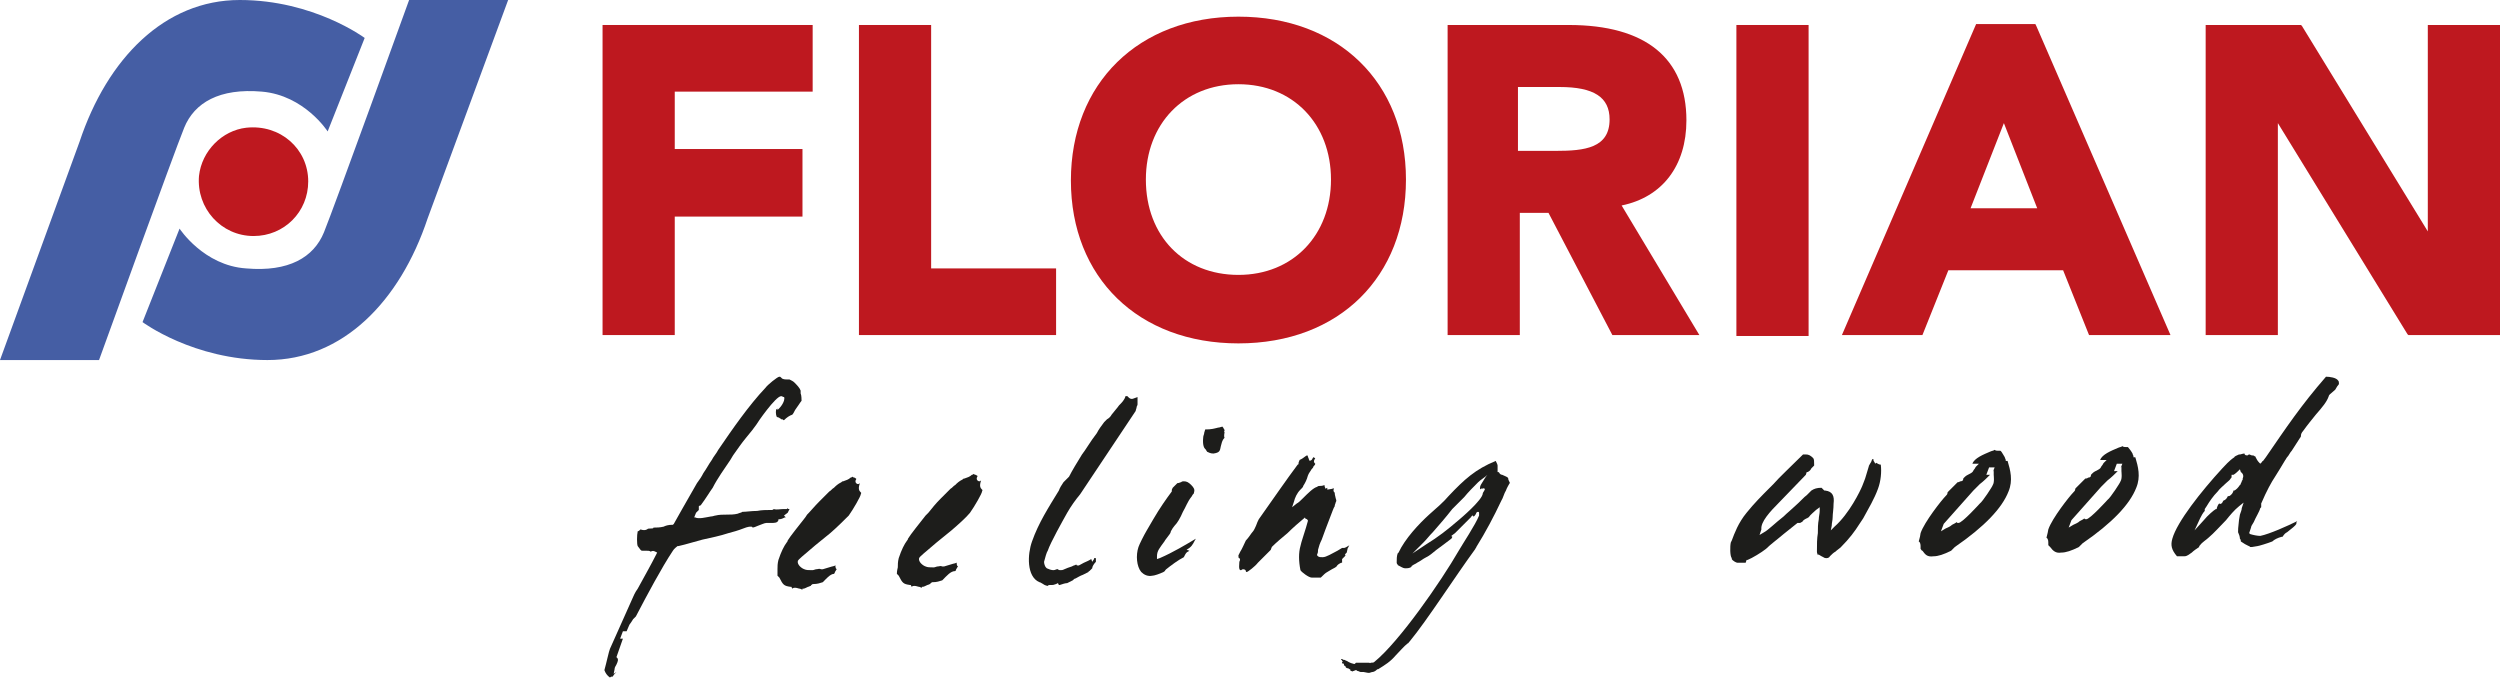
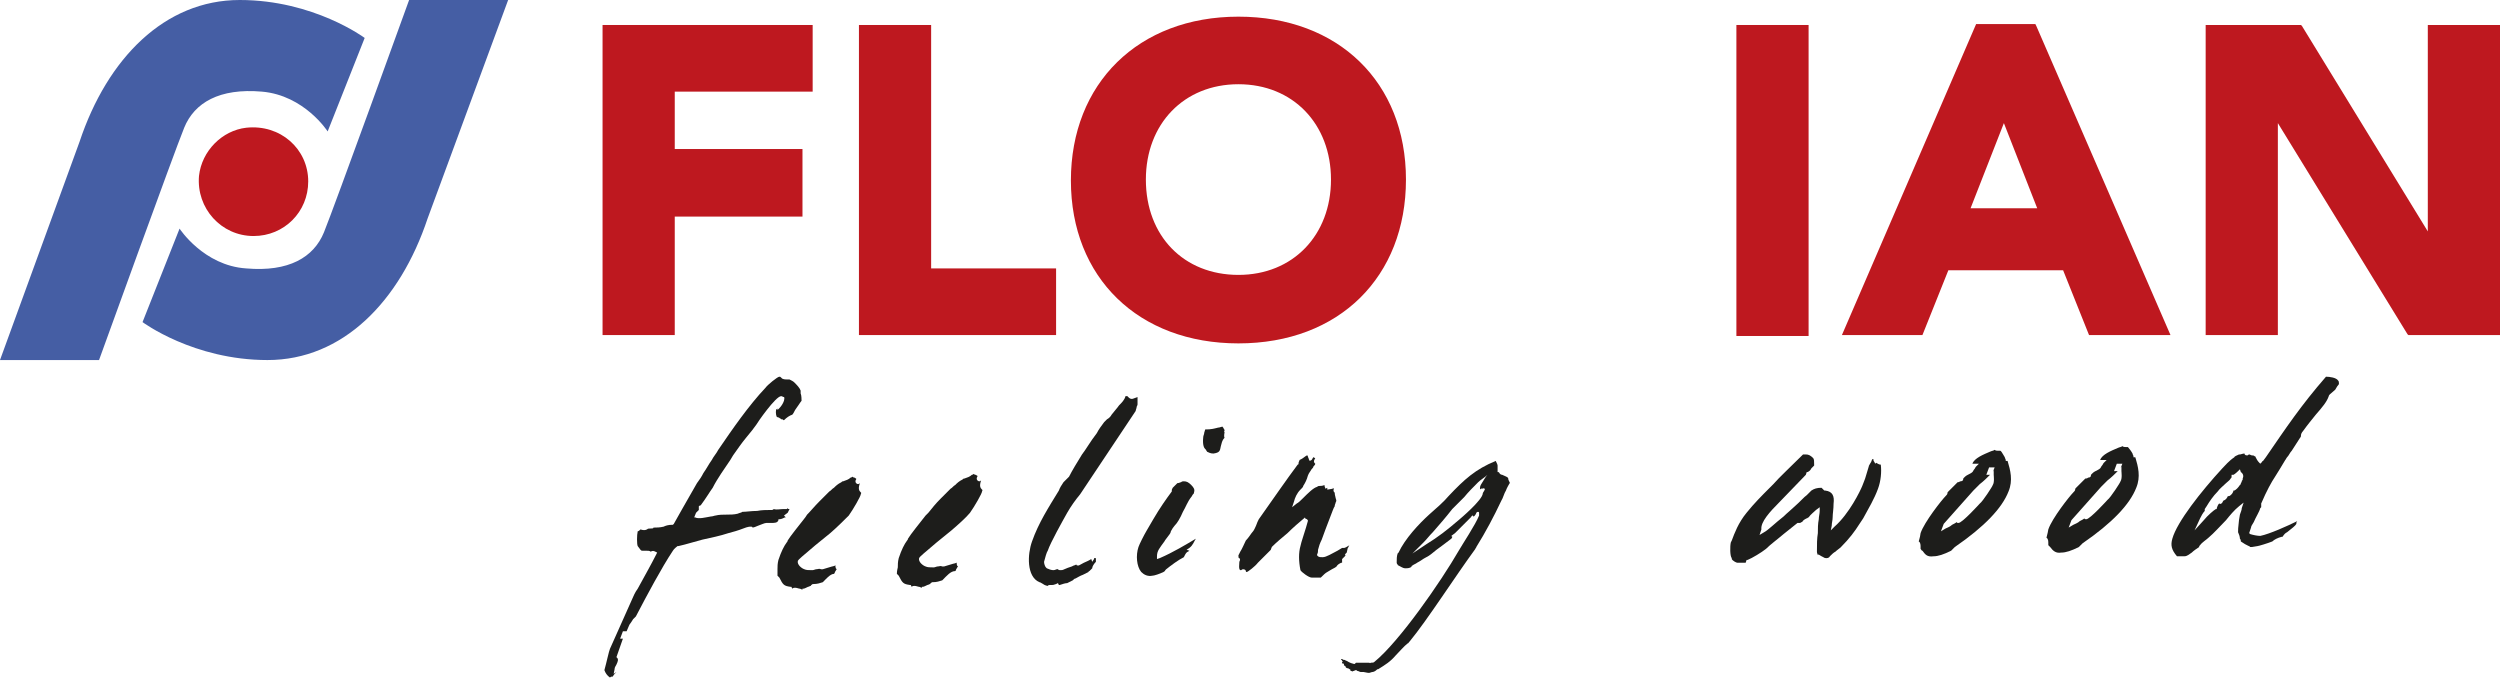
<svg xmlns="http://www.w3.org/2000/svg" version="1.1" id="Livello_1" x="0px" y="0px" viewBox="0 0 270.1 73.2" style="enable-background:new 0 0 270.1 73.2;" xml:space="preserve">
  <style type="text/css">
	.st0{fill:#455EA4;}
	.st1{fill:#BE181F;}
	.st2{fill:#1D1D1B;}
</style>
  <g>
    <path class="st0" d="M35.4,14.2l4-10.1c0,0-5.5-4.1-13.5-4.1C17.8,0,11.6,6.3,8.6,15.3L0,38.9h10.7c0,0,8.1-22.4,9.2-25.1   c1.1-2.7,3.8-4.3,8.4-3.9C32.9,10.3,35.4,14.2,35.4,14.2" />
    <path class="st0" d="M19.4,24.7l-4,10.1c0,0,5.5,4.1,13.5,4.1c8.1,0,14.3-6.3,17.3-15.3L54.9,0H44.2c0,0-8.1,22.4-9.2,25.1   c-1.1,2.7-3.8,4.3-8.4,3.9C22,28.7,19.4,24.7,19.4,24.7" />
    <path class="st1" d="M33.3,19.6c0,3.3-2.6,5.9-5.9,5.9c-3.5,0-6.2-3-5.9-6.5c0.3-2.7,2.5-4.9,5.1-5.2   C30.3,13.4,33.3,16.1,33.3,19.6" />
    <polygon class="st1" points="72.9,36.2 65.1,36.2 65.1,2.7 87.8,2.7 87.8,9.9 72.9,9.9 72.9,16.1 86.7,16.1 86.7,23.4 72.9,23.4     " />
    <polygon class="st1" points="114.1,36.2 92.8,36.2 92.8,2.7 100.6,2.7 100.6,29 114.1,29  " />
    <path class="st1" d="M133.8,37.1c-10.8,0-18.1-7.1-18.1-17.6S123,1.8,133.8,1.8c10.8,0,18.1,7.1,18.1,17.6S144.7,37.1,133.8,37.1    M133.8,9.1c-5.9,0-10,4.3-10,10.3c0,6.1,4.1,10.3,10,10.3c5.9,0,10-4.3,10-10.3C143.8,13.4,139.7,9.1,133.8,9.1" />
-     <path class="st1" d="M183.6,36.2h-9.4L167.3,23h-3.1v13.2h-7.8V2.7h13.1c8.3,0,12.7,3.6,12.7,10.3c0,4.9-2.6,8.3-7,9.2L183.6,36.2z    M164.1,16.3h4c3.1,0,5.8-0.3,5.8-3.4c0-2.4-1.7-3.5-5.4-3.5h-4.5V16.3z" />
    <rect x="187.6" y="2.7" class="st1" width="7.8" height="33.6" />
    <path class="st1" d="M234.5,36.2h-8.8l-2.8-7h-12.4l-2.8,7H199l14.5-33.6h6.4l0.1,0.2L234.5,36.2z M212.9,22.5h7.2l-3.6-9.2   L212.9,22.5z" />
    <polygon class="st1" points="270.1,36.2 260.2,36.2 260.1,36.1 246.1,13.3 246.1,36.2 238.3,36.2 238.3,2.7 248.6,2.7 248.7,2.8    262.3,25 262.3,2.7 270.1,2.7  " />
  </g>
  <path class="st2" d="M85.3,55C85.3,55,85.3,55,85.3,55c-0.1,0-0.2,0-0.2-0.1l0,0L85,55c-0.1,0-0.2,0-0.4,0c-0.3,0-0.7,0.1-1,0  c-0.1,0.1-0.2,0.1-0.2,0.1c0,0,0,0-0.1,0l-0.1,0c-0.4,0-0.9,0-1.4,0.1c-0.6,0-1.2,0.1-1.6,0.1c0,0,0,0,0,0c-0.1,0.1-0.3,0.1-0.5,0.2  c-0.4,0.1-0.8,0.1-1.2,0.1c-0.4,0-0.8,0-1.2,0.1c-0.1,0-0.3,0.1-0.5,0.1c-0.6,0.1-1.3,0.3-1.7,0.1L75,55.9l0.2-0.5  c0.2-0.2,0.2-0.2,0.3-0.3c0-0.1,0-0.2,0-0.3l0-0.1l0,0c0.1-0.1,0.2-0.1,0.2-0.1c0,0,0,0,0,0c0.6-0.8,1-1.5,1.3-1.9  c0.5-1,1.3-2.1,1.9-3l0.3-0.5c0.5-0.7,0.9-1.3,1.4-1.9c0.5-0.6,0.9-1.1,1.1-1.4c0.1-0.2,2.1-3.1,2.7-3.1c0.1,0,0.2,0.1,0.3,0.1  c0.1,0.1,0,0.3,0,0.4l0,0c-0.1,0.3-0.3,0.6-0.5,0.8l-0.2,0.2L84,44.1c0,0,0,0,0,0c0,0,0,0.1-0.1,0.1c-0.1,0.1-0.1,0.5,0,0.8  c0,0,0.1,0.1,0.2,0.1c0.1,0,0.1,0.1,0.2,0.1l0.1,0.1l0.1,0c0.1,0,0.1,0.1,0.2,0.1c0.3-0.3,0.6-0.5,0.9-0.6c0.1-0.1,0.2-0.3,0.3-0.5  c0.3-0.4,0.6-0.9,0.7-1c0-0.1,0-0.6-0.1-0.8c0-0.1,0-0.2,0-0.3c-0.1-0.3-0.4-0.6-0.7-0.9l0,0c-0.1-0.1-0.3-0.2-0.5-0.3  c-0.1,0-0.1,0-0.2,0c-0.2,0-0.4,0-0.6-0.1l-0.1-0.1c-0.1-0.1-0.1-0.1-0.2-0.1c-0.2,0-1.3,0.9-1.5,1.2c-1.8,1.9-3.6,4.5-5.1,6.7  c-0.2,0.4-0.5,0.7-0.7,1.1c-0.3,0.4-0.6,1-0.9,1.4c-0.2,0.4-0.4,0.7-0.7,1.1c-0.5,0.9-1.1,1.9-1.6,2.8c-0.3,0.5-0.6,1.1-0.9,1.6  l-0.1,0.1l-0.1,0c-0.4,0-0.7,0.1-0.9,0.2c-0.4,0.1-0.8,0.1-1,0.1c0,0-0.1,0-0.1,0c0,0.1-0.1,0.1-0.3,0.1c-0.2,0-0.3,0-0.4,0.1  c-0.2,0.1-0.4,0.1-0.7,0c-0.1,0.1-0.2,0.2-0.3,0.2c0,0,0,0,0,0c-0.1,0.4-0.1,1.4,0,1.6l0.3,0.4c0.1,0.1,0.1,0.1,0.2,0.1  c0.1,0,0.1,0,0.2,0c0.1,0,0.1,0,0.2,0c0.2,0,0.4,0,0.5,0.1c0.2-0.1,0.3-0.1,0.5,0l0.2,0.1l-0.1,0.2c-0.5,1-1.4,2.6-2,3.7  c-0.3,0.4-0.5,0.9-0.5,0.9l-2.5,5.6c-0.1,0.2-0.4,1.6-0.6,2.3c0.1,0.3,0.3,0.6,0.6,0.8c0.1-0.1,0.2-0.1,0.2-0.1l0.1,0l0,0  c0.1-0.2,0.3-0.4,0.4-0.5l-0.3,0.2l0.1-0.5c0-0.2,0.1-0.3,0.2-0.5c0.2-0.4,0.2-0.6,0.1-0.7l-0.1-0.1l0.7-2l-0.3,0l0.3-0.8l0.4,0  c0.1-0.2,0.2-0.5,0.3-0.7c0.2-0.3,0.3-0.4,0.4-0.6l0.3-0.3l0,0c1.2-2.3,2.8-5.3,4-7.1c0.1-0.2,0.5-0.5,0.5-0.5l0.1,0  c0.9-0.2,1.8-0.5,2.6-0.7c0.9-0.2,1.9-0.4,2.8-0.7c0.4-0.1,1.1-0.3,1.6-0.5c0.5-0.2,0.7-0.2,0.8-0.2c0.1,0,0.2,0,0.2,0.1  c0.1,0,0.4-0.1,0.6-0.2c0.3-0.1,0.7-0.3,0.9-0.3c0.2,0,0.3,0,0.5,0c0.4,0,0.7,0,0.8-0.3l0-0.1l0.1,0c0.2,0,0.4-0.1,0.6-0.2  c0,0,0.1,0,0.1,0l-0.2-0.2l0.4-0.3L85.3,55z" />
  <g>
    <path class="st2" d="M88.1,63.4C88.1,63.4,88.1,63.4,88.1,63.4C88.1,63.4,88.1,63.4,88.1,63.4L88.1,63.4z" />
    <path class="st2" d="M90.1,62C90.1,62,90.1,62,90.1,62c0.1-0.1,0.1-0.1,0.1-0.2c0.1-0.1,0.1-0.2,0.2-0.3c0,0-0.1-0.1-0.1-0.1   c0-0.1-0.1-0.2,0-0.3l0,0c-0.1,0-0.3,0.1-0.4,0.1c-0.3,0.1-0.7,0.2-1,0.3l-0.1,0l-0.1,0c-0.2-0.1-0.3,0-0.5,0   c-0.1,0-0.3,0.1-0.4,0.1l-0.1,0c-0.3,0-0.6,0-0.8-0.1c-0.3-0.1-0.8-0.5-0.7-0.9c0.1-0.2,0.5-0.5,1.9-1.7c0.6-0.5,1.1-0.9,1.6-1.3   c0.7-0.6,1.6-1.5,2-1.9c0.5-0.7,1.3-2.1,1.3-2.3c0.1-0.2,0-0.2,0-0.2c0,0,0,0,0,0c-0.2-0.2-0.3-0.4-0.1-1c0,0,0,0,0,0c0,0,0,0,0,0   c-0.1,0.1-0.2,0.1-0.2,0.1c-0.1,0-0.2-0.1-0.2-0.1c-0.1-0.1-0.1-0.3,0-0.4c0,0,0-0.1,0-0.1c-0.1,0-0.1-0.1-0.2-0.1   c-0.1,0-0.2-0.1-0.2-0.1c-0.1,0.1-0.2,0.1-0.2,0.1c-0.2,0.2-0.5,0.3-0.8,0.4c-0.1,0-0.1,0-0.2,0.1c-0.4,0.2-0.6,0.4-0.8,0.6   c-0.2,0.1-0.3,0.3-0.5,0.4c-0.3,0.3-0.7,0.7-1,1l-0.1,0.1c-0.5,0.5-0.9,1-1.3,1.4L87,55.9c-0.7,0.9-1.6,2-1.9,2.5   c0,0.1-0.1,0.2-0.1,0.2c-0.3,0.4-0.6,1-0.9,1.9c-0.1,0.4-0.1,0.7-0.1,1C84,61.9,84,62.1,84,62.2c0,0,0.1,0.1,0.2,0.2   c0.4,0.8,0.5,0.9,1.2,1l0.1,0l0.1,0.2c0.1-0.1,0.2-0.1,0.3-0.1c0.2,0,0.4,0.1,0.5,0.1c0.1,0,0.2,0.1,0.3,0.1l0-0.1l0.1,0   c0.1,0,0.3-0.1,0.5-0.2c0.1,0,0.2-0.1,0.3-0.1c0-0.1,0.1-0.1,0.2-0.2l0.1,0c0.4,0,0.7-0.1,1-0.2C89.2,62.6,89.7,62,90.1,62z" />
  </g>
  <g>
    <path class="st2" d="M101.2,63C101.2,63,101.2,63,101.2,63C101.2,63,101.2,63,101.2,63L101.2,63z" />
    <path class="st2" d="M103.2,61.7C103.2,61.7,103.2,61.7,103.2,61.7c0.1-0.1,0.1-0.1,0.1-0.2c0.1-0.1,0.1-0.2,0.2-0.3   c0,0-0.1-0.1-0.1-0.1c0-0.1-0.1-0.2,0-0.3l0,0c-0.1,0-0.3,0.1-0.4,0.1c-0.3,0.1-0.7,0.2-1,0.3l-0.1,0l-0.1,0c-0.2-0.1-0.3,0-0.5,0   c-0.1,0-0.3,0.1-0.4,0.1l-0.1,0c-0.3,0-0.6,0-0.8-0.1c-0.3-0.1-0.8-0.5-0.7-0.9c0.1-0.2,0.5-0.5,1.9-1.7c0.6-0.5,1.1-0.9,1.6-1.3   c0.7-0.6,1.6-1.4,2-1.9c0.5-0.7,1.3-2.1,1.3-2.3c0.1-0.2,0-0.2,0-0.2c0,0,0,0,0,0c-0.2-0.2-0.3-0.4-0.1-1c0,0,0,0,0,0c0,0,0,0,0,0   c-0.1,0.1-0.2,0.1-0.2,0.1c-0.1,0-0.2-0.1-0.2-0.1c-0.1-0.1-0.1-0.3,0-0.4c0,0,0-0.1,0-0.1c-0.1,0-0.1-0.1-0.2-0.1   c-0.1,0-0.2-0.1-0.2-0.1c-0.1,0.1-0.2,0.1-0.2,0.1c-0.2,0.2-0.5,0.3-0.8,0.4c-0.1,0-0.1,0-0.2,0.1c-0.4,0.2-0.6,0.4-0.8,0.6   c-0.2,0.1-0.3,0.3-0.5,0.4c-0.3,0.3-0.7,0.7-1,1l-0.1,0.1c-0.5,0.5-0.9,1-1.3,1.5l-0.3,0.3c-0.7,0.9-1.6,2-1.9,2.5   c0,0.1-0.1,0.2-0.1,0.2c-0.3,0.4-0.6,1-0.9,1.9c-0.1,0.4-0.1,0.7-0.1,1c-0.1,0.4-0.1,0.6-0.1,0.7c0,0,0.1,0.1,0.2,0.2   c0.4,0.8,0.5,0.9,1.2,1l0.1,0l0.1,0.2c0.1-0.1,0.2-0.1,0.3-0.1c0.2,0,0.4,0.1,0.5,0.1c0.1,0,0.2,0.1,0.3,0.1l0-0.1l0.1,0   c0.1,0,0.3-0.1,0.5-0.2c0.1,0,0.2-0.1,0.3-0.1c0-0.1,0.1-0.1,0.2-0.2l0.1,0c0.4,0,0.7-0.1,1-0.2C102.3,62.2,102.7,61.7,103.2,61.7z   " />
  </g>
  <g>
    <path class="st2" d="M117.7,60.2L117.7,60.2L117.7,60.2C117.6,60.3,117.7,60.2,117.7,60.2z" />
    <path class="st2" d="M122.3,43.1c-0.2,0-0.3-0.1-0.4-0.2c0,0-0.1-0.1-0.1-0.1h0c-0.1,0-0.1,0-0.2,0c0,0,0,0,0,0   c-0.1,0.4-0.4,0.7-0.7,1c-0.2,0.3-0.5,0.6-0.8,1c-0.1,0.2-0.3,0.4-0.5,0.5c-0.1,0.1-0.2,0.2-0.3,0.3c-0.3,0.4-0.6,0.8-0.8,1.2   c-0.7,0.9-1.2,1.8-1.6,2.3c-0.5,0.8-1.1,1.8-1.4,2.4c-0.1,0.1-0.2,0.2-0.3,0.3c-0.1,0.1-0.2,0.2-0.3,0.3c-0.2,0.3-0.4,0.6-0.5,0.9   c-1.1,1.8-2.2,3.5-2.9,5.5c-0.5,1.4-0.6,3.8,0.8,4.4c0.1,0,0.2,0.1,0.4,0.2c0.1,0.1,0.4,0.2,0.5,0.2c0.1-0.1,0.1-0.1,0.3-0.1   c0.1,0,0.1,0,0.2,0c0.1,0,0.1,0,0.4-0.1l0.2-0.1l0.1,0.2l0.1,0c0.3-0.1,0.6-0.2,0.8-0.2c0.2-0.1,0.4-0.2,0.6-0.3   c0.1-0.1,0.2-0.2,0.3-0.2c0.2-0.1,0.5-0.3,0.8-0.4c0.2-0.1,0.4-0.2,0.6-0.3c0,0,0-0.1,0.1-0.1c0.1-0.1,0.2-0.2,0.3-0.3c0,0,0,0,0,0   c0-0.2,0.2-0.5,0.4-0.7l0-0.2c0-0.1,0-0.1,0-0.2c-0.1,0-0.2,0-0.2,0c0,0,0,0,0,0.1l-0.2,0.3l-0.1-0.3c-0.3,0.2-0.6,0.3-0.8,0.4   c-0.4,0.2-0.5,0.3-0.6,0.3c-0.1,0-0.2,0-0.2-0.1c-0.1,0-0.2,0.1-0.3,0.1l-0.2,0.1c-0.3,0.1-0.6,0.2-0.8,0.3   c-0.2,0.1-0.3,0.1-0.4,0.1c-0.2,0-0.2,0-0.3-0.1c0,0-0.1,0-0.1,0c0,0,0,0,0,0c-0.1,0-0.2,0.1-0.4,0.1c-0.2,0-0.5-0.1-0.7-0.2   l-0.1-0.1c-0.1-0.1-0.2-0.4-0.2-0.6c0.1-0.4,0.3-1.1,0.4-1.2c0.3-0.9,1.6-3.2,2.1-4.1c0.4-0.7,0.9-1.4,1.4-2l6-9   c0-0.1,0.1-0.3,0.1-0.4c0-0.1,0.1-0.2,0.1-0.3c0-0.2,0-0.5,0-0.8C122.4,43.1,122.3,43.1,122.3,43.1z" />
  </g>
  <g>
    <path class="st2" d="M125.3,60.3l-0.3,0.1l0-0.3c0-0.6,0.3-0.9,0.8-1.6c0.1-0.2,0.3-0.4,0.5-0.7c0.1-0.1,0.2-0.3,0.2-0.4   c0.1-0.2,0.3-0.5,0.4-0.6c0.3-0.3,0.6-0.8,0.9-1.5c0.3-0.5,0.5-1.1,0.9-1.6c0.1-0.1,0.1-0.2,0.2-0.3c0.1-0.1,0.1-0.1,0.1-0.2   c0.1-0.3,0-0.5-0.3-0.8c-0.3-0.3-0.5-0.4-0.8-0.4c-0.1,0-0.2,0-0.3,0.1c-0.1,0-0.2,0.1-0.4,0.1c-0.1,0.1-0.2,0.2-0.3,0.3   c-0.1,0.1-0.1,0.1-0.2,0.2c-0.1,0.2-0.1,0.2-0.1,0.3l0,0.1c-0.6,0.8-1.3,1.8-2,3l-0.7,1.2c-0.3,0.5-0.8,1.5-0.9,1.8   c-0.3,0.9-0.2,2.1,0.3,2.7c0.3,0.3,0.7,0.5,1.2,0.4c0.2,0,0.8-0.2,1.2-0.4c0.2-0.1,0.2-0.2,0.2-0.2l0.1-0.1c0.5-0.4,1.3-1,1.9-1.3   c0.1-0.2,0.2-0.4,0.3-0.5c0.1-0.1,0.2-0.1,0.3-0.2l-0.3-0.1l0.3-0.2c0.4-0.3,0.5-0.7,0.7-1C128.2,58.8,126.7,59.7,125.3,60.3z" />
    <path class="st2" d="M132.3,46.5L132.3,46.5L132.3,46.5c0-0.1-0.1-0.2-0.1-0.2c0-0.1-0.1-0.1-0.1-0.2c-0.2,0-0.3,0.1-0.5,0.1   c-0.4,0.1-0.7,0.2-1.4,0.2c0,0.1-0.1,0.3-0.1,0.4c0,0.1-0.1,0.3-0.1,0.4c-0.1,0.9,0.1,1.2,0.2,1.3l0.1,0.1c0,0.1,0.1,0.1,0.1,0.2   c0,0,0,0,0,0c0.2,0.1,0.4,0.2,0.7,0.2h0c0.7-0.1,0.7-0.3,0.8-0.8c0.1-0.3,0.1-0.6,0.4-0.9c-0.1-0.2,0-0.5,0-0.6   C132.2,46.6,132.3,46.6,132.3,46.5z" />
  </g>
  <path class="st2" d="M145.7,59.1C145.7,59.1,145.7,59.1,145.7,59.1c0-0.1,0-0.1,0.1-0.2c-0.3,0.2-0.5,0.3-0.6,0.3l-0.2,0  c-0.2,0.1-0.3,0.2-0.5,0.3c-0.6,0.3-1.2,0.7-1.6,0.7c-0.2,0-0.4,0-0.5-0.1l-0.1-0.1l0-0.1c0.1-0.2,0.1-0.3,0.1-0.5  c0.1-0.4,0.2-0.7,0.4-1.1c0.2-0.6,0.6-1.6,0.9-2.4c0.2-0.5,0.4-1.1,0.5-1.2c0-0.2,0.1-0.3,0.1-0.4c0.1-0.2,0.1-0.2,0-0.5  c0-0.1-0.1-0.3-0.1-0.6c0,0-0.1,0-0.1-0.1c0-0.1-0.1-0.2,0-0.2l0-0.1c0,0,0,0,0,0c0,0-0.1-0.1-0.1-0.1l0,0.1l-0.6,0.1l0-0.2  l-0.2,0.1l-0.1-0.3c0-0.1,0-0.1,0-0.1c-0.2,0.1-0.4,0.1-0.5,0.1c-0.1,0-0.2,0-0.3,0.1c-0.4,0.1-1,0.7-1.5,1.2  c-0.3,0.3-0.5,0.5-0.7,0.6l-0.5,0.4l0.2-0.6c0.1-0.4,0.3-0.9,0.7-1.3l0.1-0.1c0.1-0.1,0.2-0.2,0.2-0.3c0.2-0.3,0.4-0.7,0.5-1.1  c0.1-0.3,0.3-0.5,0.4-0.7c0.1-0.1,0.2-0.2,0.2-0.3c0.1-0.1,0.2-0.2,0.2-0.3l0,0l0,0l-0.1-0.1c-0.1-0.2,0-0.3,0.1-0.5  c-0.1,0-0.1-0.1-0.2-0.1c-0.1,0.1-0.1,0.2-0.2,0.3l-0.2,0.1l-0.1-0.2c0-0.1-0.1-0.2-0.1-0.3c0,0,0-0.1-0.1-0.1  c-0.2,0.1-0.4,0.3-0.6,0.4l-0.2,0.1c0,0.1-0.1,0.2-0.1,0.3c0,0.1,0,0.2-0.1,0.2l0,0c-1.2,1.6-2.5,3.5-4.2,5.9  c-0.1,0.2-0.2,0.4-0.3,0.7c-0.1,0.2-0.2,0.5-0.4,0.7c-0.1,0.1-0.4,0.6-0.7,0.9c-0.2,0.4-0.4,0.9-0.6,1.2c-0.1,0.2-0.2,0.4-0.2,0.4  c0,0.2,0,0.3,0.1,0.3c0.1,0.1,0.1,0.2,0,0.4c0,0.2-0.1,0.8,0.1,0.9c0,0,0,0,0.1,0l0,0c0.1-0.1,0.2-0.1,0.2-0.1  c0.2,0,0.3,0.1,0.3,0.2c0,0,0,0.1,0.1,0.1c0.1,0,0.9-0.6,1.2-1c0.5-0.5,1-1,1.4-1.4c0-0.1,0.1-0.2,0.1-0.3c0.5-0.5,1.1-1,1.7-1.5  c0.6-0.6,1.3-1.2,1.9-1.7L141,56l0.2,0.1l0.1,0.1c0,0,0,0,0,0.1l0,0l-0.2,0.7c-0.2,0.7-0.5,1.5-0.6,2c-0.2,0.7-0.2,1.6,0,2.6  c0.1,0.2,0.9,0.8,1.2,0.8c0,0,0,0,0,0c0.1,0,0.2,0,0.3,0c0.2,0,0.5,0,0.7,0c0.3-0.3,0.5-0.5,0.7-0.6c0.2-0.1,0.3-0.2,0.5-0.3  c0.2-0.1,0.4-0.2,0.5-0.3c0.1-0.2,0.3-0.3,0.5-0.4c0,0,0,0,0.1,0c0-0.1,0-0.2,0-0.2c0,0,0-0.1,0-0.1l0-0.1l0.1-0.1  c0.1-0.1,0.1-0.1,0.2-0.2c0,0,0-0.1,0.1-0.1l-0.1-0.1l0.2-0.2C145.6,59.2,145.6,59.2,145.7,59.1z" />
  <path class="st2" d="M196.8,60.1l0.2,0.1c0.1,0.1,0.3,0.1,0.3,0.1c0.1,0,0.3,0,0.4-0.2c0.2-0.2,0.4-0.4,0.6-0.5  c0.2-0.2,0.4-0.3,0.6-0.5c0.9-0.9,1.5-1.7,2-2.5l0.4-0.6c0.6-1.1,1.2-2.1,1.6-3.2c0.3-0.8,0.4-1.8,0.3-2.6c-0.2,0-0.3-0.1-0.5-0.2  l0,0l-0.1,0.1l-0.1-0.2c-0.1-0.1-0.1-0.2-0.1-0.3l-0.1,0l0,0c0,0,0,0,0,0c-0.1,0.1-0.1,0.3-0.2,0.4c-0.1,0.2-0.2,0.3-0.2,0.4  c-0.1,0.3-0.2,0.7-0.3,1c-0.1,0.4-0.3,0.8-0.4,1.1c-0.2,0.5-1.4,3-3,4.4l-0.4,0.4l0.1-0.5c0-0.3,0.1-0.6,0.1-0.9  c0-0.4,0.1-0.9,0.1-1.5c0.1-0.8-0.1-1.3-0.9-1.4l-0.1,0c-0.1-0.1-0.2-0.2-0.2-0.2c0,0-0.1-0.1-0.1-0.1c-0.5,0-0.8,0.1-1.1,0.3  c-0.1,0.1-0.2,0.2-0.5,0.5c-0.3,0.2-0.6,0.6-1.4,1.3c-0.3,0.3-0.7,0.6-1.1,1c-0.9,0.7-1.7,1.5-2.1,1.7l-0.5,0.3l0.2-0.6  c-0.1-0.8,0.9-1.9,2-3l2.8-2.9l0.1-0.3l0.1,0c0.2-0.1,0.3-0.2,0.4-0.4c0.1-0.1,0.2-0.2,0.3-0.3c0,0,0-0.1,0-0.1c0-0.3,0-0.6-0.1-0.7  c-0.3-0.3-0.5-0.4-0.8-0.4c-0.1,0-0.2,0-0.3,0c-1.2,1.2-2.6,2.5-3.2,3.2l-0.5,0.5c-0.7,0.7-1.6,1.6-2.4,2.6c-0.9,1.1-1.3,2.2-1.6,3  l-0.1,0.2c-0.1,0.4-0.1,1.5,0.1,1.7l0,0.1c0.1,0.2,0.5,0.4,0.6,0.4c0,0,0,0,0,0l0.9,0l0.1-0.3l0.1,0c0.5-0.2,1.5-0.8,2-1.2  c0.5-0.5,1.2-1,1.9-1.6c0.5-0.4,1-0.8,1.5-1.2l0.1,0l0.1,0c0,0,0,0,0.1,0c0,0,0.1-0.1,0.2-0.1c0.1-0.2,0.3-0.3,0.5-0.4  c0.1,0,0.1-0.1,0.2-0.1c0.2-0.3,0.6-0.6,0.8-0.8l0.4-0.3l0,0.4c0,0.3-0.1,0.6-0.1,0.9c-0.1,0.5-0.1,1-0.1,1.5  c-0.1,0.6-0.1,1.2-0.1,2c0,0.2,0.1,0.3,0.1,0.4C196.4,59.8,196.6,60,196.8,60.1z" />
  <path class="st2" d="M211.5,52.1c-0.2,0.2-0.4,0.4-0.6,0.6c-0.1,0.1-0.3,0.3-0.4,0.4c-0.1,0.1-0.1,0.1-0.1,0.2  c0,0.1-0.1,0.2-0.2,0.3c-0.4,0.4-2.3,2.8-2.7,4c0,0.1-0.1,0.6-0.2,0.9c0.2,0.1,0.2,0.4,0.2,0.6c0,0.1,0,0.2,0,0.2  c0.1,0.1,0.1,0.2,0.2,0.2c0.3,0.4,0.5,0.7,1.2,0.6c0.5,0,1.1-0.2,1.9-0.6c0,0,0.1-0.1,0.1-0.1c0.1-0.1,0.2-0.2,0.3-0.3  c3.2-2.2,5.1-4.2,5.8-6c0.5-1.2,0.2-2.3-0.1-3.3c0,0,0,0,0,0c0,0-0.1,0-0.1,0l-0.1,0l0-0.1c0-0.1-0.1-0.2-0.1-0.3c0,0,0,0,0,0  c-0.3-0.5-0.4-0.7-0.5-0.7c-0.1,0-0.1,0-0.2,0c-0.1,0-0.3,0-0.4-0.1c-0.1,0.1-0.3,0.1-0.5,0.2c-0.7,0.3-1.7,0.7-1.9,1.3l0,0  c0.1,0,0.2,0,0.2,0l0.5,0l-0.3,0.3c-0.1,0.1-0.1,0.2-0.2,0.3c-0.1,0.1-0.1,0.2-0.2,0.3c-0.1,0.1-0.3,0.2-0.5,0.3  c-0.2,0.1-0.3,0.2-0.4,0.3c-0.1,0.1-0.1,0.1-0.1,0.2c0,0.1-0.1,0.2-0.3,0.2C211.6,52.1,211.6,52.1,211.5,52.1  C211.6,52.1,211.5,52.1,211.5,52.1z M213.2,53c0.2-0.2,0.4-0.4,0.7-0.7c0.4-0.3,0.8-0.7,1.1-1l-0.4,0l0.3-0.8l0.6,0l-0.2,0.5  l0.1-0.2l0,0.5c0,0.1,0.1,0.8-0.1,1.1c0,0.1-1.1,1.8-1.4,2c0,0-1.9,2.1-2.3,2.1c-0.1,0-0.2,0-0.2-0.1c-0.1,0.1-0.3,0.2-0.5,0.3  c-0.2,0.2-0.5,0.3-0.7,0.4l-0.5,0.3l0.3-0.8C210.1,56.5,212.5,53.8,213.2,53z" />
  <path class="st2" d="M225.3,51.7c-0.2,0.2-0.4,0.4-0.6,0.6c-0.1,0.1-0.3,0.3-0.4,0.4c-0.1,0.1-0.1,0.1-0.1,0.2  c0,0.1-0.1,0.2-0.2,0.3c-0.4,0.4-2.3,2.8-2.7,4c0,0.1-0.1,0.5-0.2,0.9c0.2,0.1,0.2,0.4,0.2,0.6c0,0.1,0,0.2,0,0.2  c0.1,0.1,0.1,0.1,0.2,0.2c0.3,0.4,0.6,0.7,1.2,0.6c0.5,0,1.1-0.2,1.9-0.6c0,0,0.1-0.1,0.1-0.1c0.1-0.1,0.2-0.2,0.3-0.3  c3.2-2.2,5.1-4.2,5.8-6c0.5-1.2,0.2-2.3-0.1-3.3c0,0,0,0,0,0c0,0-0.1,0-0.1,0l-0.1,0l0-0.1c0-0.1-0.1-0.2-0.1-0.3c0,0,0,0,0,0  c-0.1-0.2-0.4-0.6-0.5-0.7c-0.1,0-0.1,0-0.2,0c-0.1,0-0.3,0-0.4-0.1c-0.1,0.1-0.3,0.1-0.5,0.2c-0.7,0.3-1.7,0.7-1.9,1.3l0,0  c0.1,0,0.2,0,0.2,0l0.5,0l-0.3,0.3c-0.1,0.1-0.1,0.2-0.2,0.3c-0.1,0.1-0.1,0.2-0.2,0.3c-0.1,0.1-0.3,0.2-0.5,0.3  c-0.2,0.1-0.3,0.2-0.4,0.3c-0.1,0.1-0.1,0.1-0.1,0.2c0,0.1-0.1,0.2-0.3,0.2C225.5,51.7,225.4,51.7,225.3,51.7  C225.4,51.7,225.4,51.7,225.3,51.7z M227,52.6c0.2-0.2,0.4-0.4,0.7-0.7c0.4-0.3,0.8-0.7,1.1-1l-0.4,0l0.3-0.8l0.6,0l-0.2,0.5  l0.1-0.2l0,0.5c0,0.1,0.1,0.8-0.1,1.1c0,0.1-1.1,1.8-1.4,2c0,0-1.9,2.1-2.3,2.1c-0.1,0-0.2,0-0.2-0.1c-0.1,0.1-0.3,0.2-0.5,0.3  c-0.2,0.2-0.5,0.3-0.7,0.4l-0.5,0.3l0.3-0.8C223.9,56.1,226.3,53.4,227,52.6z" />
  <path class="st2" d="M251.6,42.8c0-0.1,0.1-0.2,0.7-0.7c0.1-0.2,0.3-0.5,0.4-0.6c0-0.2,0-0.3-0.1-0.4c-0.2-0.3-0.9-0.4-1.3-0.4  c-2.7,3.1-4.3,5.5-6.5,8.7l-0.3,0.4c-0.1,0-0.1,0.1-0.1,0.1c0,0,0,0-0.1,0.1l-0.1,0.1l-0.1-0.1c-0.2-0.2-0.3-0.4-0.4-0.6  c0,0,0-0.1-0.1-0.1c-0.1-0.1-0.2-0.1-0.3-0.1c-0.1,0-0.2-0.1-0.3-0.1c-0.1,0-0.1,0.1-0.2,0.1c-0.1,0-0.3,0-0.3-0.2  c-0.2,0-0.4,0.1-0.5,0.1l-0.1,0c-0.2,0.1-0.5,0.2-0.5,0.3c-0.6,0.4-1,0.9-1.3,1.2c-2.3,2.5-4.9,5.8-5.4,7.6  c-0.2,0.7-0.1,1.2,0.5,1.9c0.2,0,0.4,0,0.5,0c0.1,0,0.2,0,0.3,0c0.3,0,0.5-0.2,0.8-0.4c0.2-0.2,0.5-0.4,0.8-0.6c0,0,0,0,0,0l0-0.1  l0.1-0.1c0.2-0.3,0.7-0.6,0.9-0.8c0.6-0.5,1.3-1.3,1.9-1.9c0.4-0.5,0.9-1.1,1.4-1.5l0.5-0.4l-0.2,0.6c0,0.2-0.1,0.4-0.2,0.7  l-0.1,0.6c-0.1,0.8-0.1,1.1-0.1,1.3c0.1,0.2,0.2,0.5,0.2,0.7c0.1,0.1,0.1,0.2,0.1,0.3c0.7,0.5,1,0.5,1,0.6c0,0,0.1,0,0.2,0l0.6-0.1  c0.1,0,1.1-0.3,1.6-0.5c0.2-0.2,0.6-0.4,1-0.5l0.1,0c0.2-0.3,0.3-0.4,0.5-0.5c0.5-0.4,0.9-0.7,1-0.9l0-0.1c0-0.1,0.1-0.2,0.1-0.2  c-1,0.5-3,1.4-4,1.6c-0.3,0-0.8-0.1-1.1-0.2l-0.1-0.1l0.2-0.6c0-0.1,0.1-0.3,0.3-0.6c0.2-0.5,0.6-1.1,0.7-1.5l0.1-0.1  c0,0,0-0.1,0-0.2l0-0.1l0-0.1c0.6-1.4,1.1-2.3,1.5-2.9c0.3-0.5,0.7-1.1,1.1-1.8c0.1-0.1,0.1-0.2,0.2-0.3c0.2-0.2,0.3-0.5,0.5-0.7  l0.9-1.4c0.1-0.1,0.1-0.2,0.1-0.3c0-0.1,0.1-0.3,0.2-0.4c0.5-0.7,1-1.3,1.4-1.8C250.9,44,251.4,43.4,251.6,42.8z M242.3,51.7  c0,0,0,0.1,0,0.1c0,0.1-0.1,0.1-0.1,0.2c0,0.1-0.1,0.2-0.1,0.2l0,0.1l-0.1,0.1c-0.2,0.3-0.4,0.5-0.6,0.6c0,0,0,0-0.1,0  c0,0.1-0.1,0.3-0.2,0.4c-0.1,0.1-0.2,0.2-0.3,0.2c0,0,0,0-0.1,0c0,0,0,0,0,0c-0.1,0.2-0.2,0.4-0.5,0.5l-0.1,0.2l-0.1,0.1  c-0.1,0.1-0.2,0-0.2,0c-0.1,0-0.2,0.2-0.3,0.5l0,0.1l-0.1,0c-0.2,0.1-0.9,0.7-1.3,1.2l-1,1.1l0.6-1.3c0.1-0.2,0.3-0.6,0.5-0.8  c0,0,0-0.1,0-0.2l0,0l0.2-0.3c0.3-0.5,0.7-1.1,1.2-1.6c0.2-0.3,0.6-0.6,0.9-0.9c0.2-0.2,0.4-0.3,0.5-0.5c0.1-0.1,0.1-0.1,0.1-0.2  l0-0.2l0.2,0c0,0,0.2-0.1,0.5-0.4l0.2-0.2l0.1,0.3C242.4,51.2,242.4,51.5,242.3,51.7z" />
  <path class="st2" d="M163,51.9c-0.1-0.2,0-0.2-0.1-0.3c-0.1-0.1-0.4-0.2-0.6-0.3c-0.1,0-0.3-0.1-0.3-0.2c-0.1-0.1,0,0-0.1-0.1  c0,0-0.1,0-0.1,0c0,0,0-0.1,0-0.1c0-0.1,0-0.1,0-0.2c0-0.1,0-0.2,0-0.4c0-0.1-0.1-0.3-0.2-0.5c-2.2,0.9-3.4,2-5.1,3.8  c-0.5,0.6-1.3,1.3-2.1,2c-1.1,1-2.6,2.6-3.3,4.1c0,0-0.1,0.1-0.1,0.1c-0.1,0.3-0.1,0.6-0.1,0.9c0,0,0,0.1,0,0.1c0,0,0,0.1,0.1,0.2  c0.1,0.1-0.1,0,0.1,0.1c0.2,0.1,0.5,0.3,0.7,0.3c0.2,0,0.4,0,0.6-0.1c0.2-0.1,0-0.1,0.1-0.1c0.1-0.1-0.1,0,0.1-0.1  c0.1-0.1,0.4-0.2,0.5-0.3c0.4-0.2,0.6-0.4,1-0.6c0.4-0.2,0.6-0.4,1.1-0.8c0.4-0.3,1.1-0.8,1.6-1.2c0,0,0.1-0.1,0.1-0.2  c0-0.1-0.1,0-0.1-0.1c0.1-0.1,0.3-0.2,0.4-0.3c0.3-0.3,0.6-0.6,0.9-0.9c0.3-0.3,0.5-0.5,0.8-0.8c0.1-0.1,0.1-0.2,0.2-0.2  c0.1,0,0,0.1,0.1,0.1c0.1,0,0.3-0.3,0.3-0.4c0.1-0.1,0.1-0.1,0.2-0.1c0.1,0,0.1,0.1,0.1,0.1c0,0,0,0.1,0,0.1c0,0,0,0,0,0.1  c0,0,0,0.1,0,0.1c-0.4,1-1.8,3.1-2.2,3.8c-1.9,3.3-6.4,9.8-9.1,12c-0.1,0.1-0.2,0.1-0.4,0.1c-0.1,0.1-0.1,0-0.2,0  c-0.2,0-0.7,0-0.8,0c-0.1,0-0.1,0-0.2,0c0,0,0,0,0,0c0,0,0,0-0.1,0c0,0-0.1,0-0.1,0c-0.1,0-0.1,0-0.2,0l-0.1,0.1c0,0-0.1,0.1-0.2,0  c-0.1,0-0.4-0.1-0.7-0.3c-0.1,0-0.2-0.1-0.2-0.1l-0.1,0c-0.1,0-0.1-0.1-0.3-0.1c0,0,0,0,0,0.1c0,0,0,0,0,0c0,0,0.1,0,0.1,0.1  l0.1,0.1l-0.1,0c0,0,0,0,0,0.1c0,0,0,0.1,0.1,0.1l0.1,0l0,0.1c0,0,0,0,0,0c0,0,0,0.1,0,0.1c0,0,0,0,0,0c0.1,0,0.2,0.1,0.2,0.2  c0,0,0.1,0.1,0.2,0.1c0.1,0,0.2,0.1,0.2,0.1c0,0,0.1,0,0.1,0.1c0,0,0,0,0,0c0,0.1,0,0.1,0.1,0.1c0.1,0,0.1,0.1,0.2,0  c0.1,0,0.2-0.1,0.3-0.1c0.1,0,0.1,0.1,0.2,0.1c0.1,0,0.2,0.1,0.3,0.1c0.1,0,0.2,0,0.3,0c0.1,0,0.4,0.1,0.6,0.1  c0.1,0,0.3-0.1,0.4-0.1c0.1,0,0.3-0.1,0.4-0.2c0.1-0.1,0.1-0.1,0.2-0.1c0.8-0.5,1.3-0.8,1.9-1.5c0.4-0.4,0.9-1,1.3-1.3  c0.1,0,0.1-0.1,0.1-0.1c0,0,0.1-0.1,0.1-0.1c1.9-2.3,4.9-7,7.1-10c0-0.1,0.1-0.1,0.1-0.2c1-1.6,1.9-3.3,2.7-5  c0.2-0.3,0.3-0.8,0.5-1.1c0.1-0.3,0.3-0.6,0.4-0.8C163.2,52.3,163.1,52.1,163,51.9z M159.9,52.8c0,0.2,0.1-0.1,0.2,0  c0.1,0,0.2-0.1,0.3,0c0.1,0.1-0.2,0.4-0.2,0.5c0,0.7-2.5,2.8-2.5,2.8c-1.4,1.2-2.3,1.9-3.6,2.7c-0.6,0.4-0.9,0.6-1.5,1  c0.4-0.4,0.8-0.8,1.2-1.2c0.4-0.4,0.6-0.7,1-1.1c0.7-0.8,1.4-1.6,2.1-2.5c0.2-0.2,0.4-0.4,0.6-0.6c0.2-0.2,0.4-0.4,0.7-0.7  c0.4-0.5,1-1.1,1.5-1.6c0.3-0.3,0.7-0.5,1-0.8c-0.2,0.2-0.4,0.6-0.6,0.9S159.9,52.6,159.9,52.8z" />
</svg>